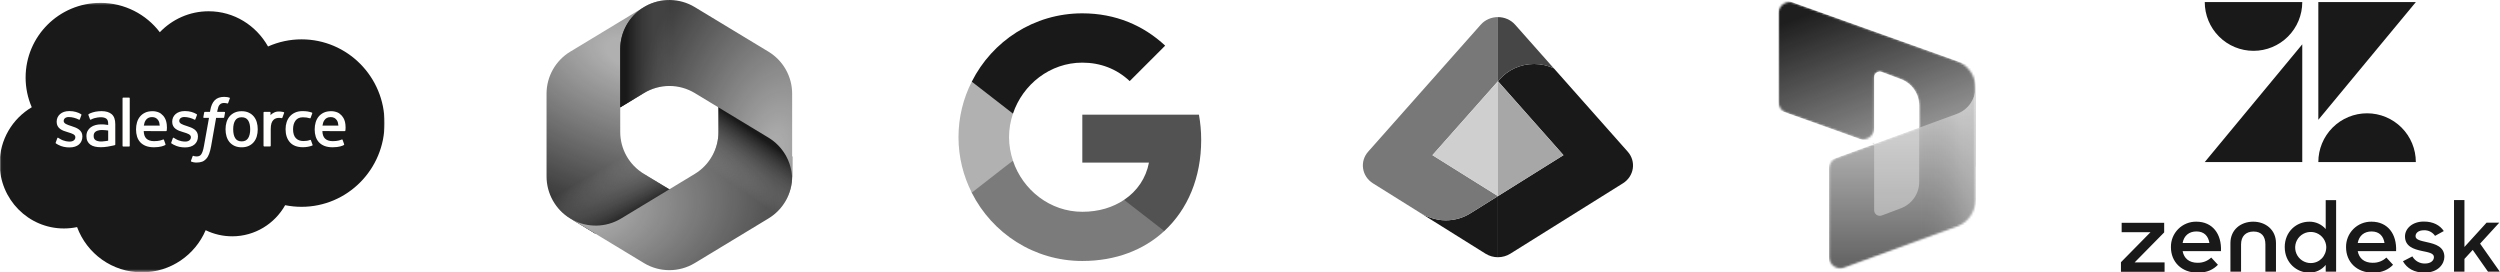
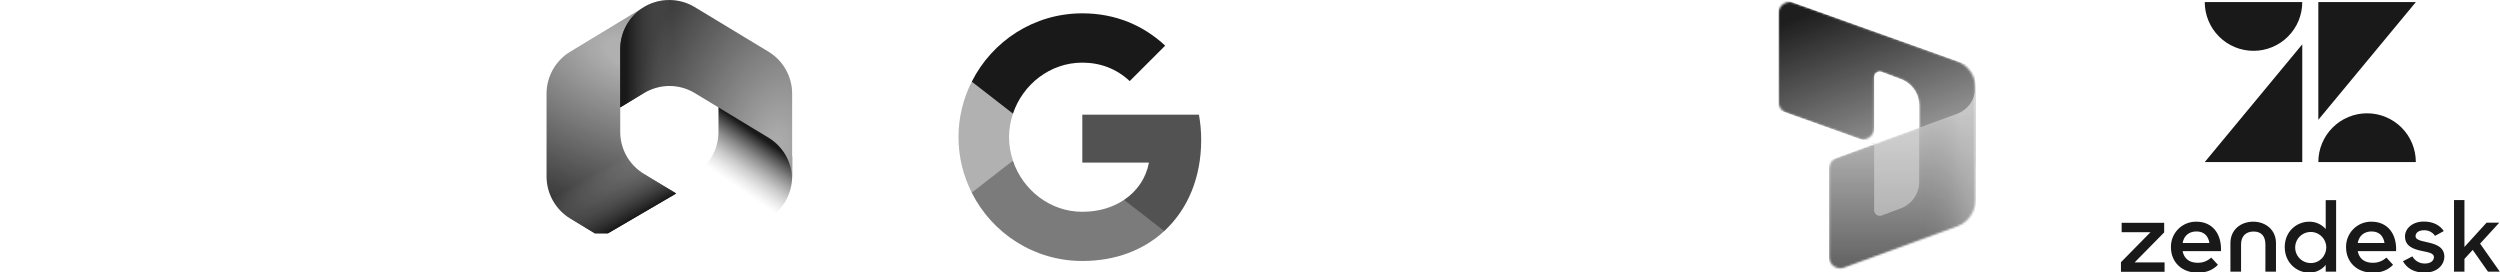
<svg xmlns="http://www.w3.org/2000/svg" width="1203" height="131" viewBox="0 0 1203 131" fill="none">
  <g opacity="0.9">
    <g clip-path="url(#clip0_785_1850)">
      <mask id="mask0_785_1850" style="mask-type:luminance" maskUnits="userSpaceOnUse" x="0" y="1" width="186" height="130">
        <path d="M0.041 1.34H185.172V130.659H0.041V1.34Z" fill="white" />
      </mask>
      <g mask="url(#mask0_785_1850)">
        <path fill-rule="evenodd" clip-rule="evenodd" d="M76.91 15.497C82.886 9.276 91.204 5.423 100.392 5.423C112.643 5.423 123.261 12.23 128.978 22.371C134.053 20.102 139.55 18.931 145.109 18.934C167.162 18.934 185.062 36.971 185.062 59.227C185.062 81.484 167.162 99.52 145.109 99.52C142.414 99.52 139.787 99.249 137.214 98.737C132.211 107.654 122.648 113.711 111.758 113.711C107.325 113.72 102.948 112.714 98.963 110.771C93.892 122.682 82.083 131.054 68.334 131.054C53.973 131.054 41.79 122.001 37.093 109.274C35.003 109.715 32.873 109.936 30.736 109.935C13.653 109.935 -0.164 95.914 -0.164 78.694C-0.164 67.124 6.057 57.05 15.286 51.605C13.328 47.095 12.32 42.229 12.325 37.312C12.325 17.438 28.456 1.375 48.331 1.375C59.969 1.375 70.383 6.922 76.917 15.532" fill="black" />
      </g>
      <path fill-rule="evenodd" clip-rule="evenodd" d="M26.817 68.586C26.701 68.89 26.859 68.953 26.896 69.007C27.244 69.259 27.598 69.441 27.951 69.646C29.844 70.647 31.627 70.939 33.492 70.939C37.29 70.939 39.651 68.918 39.651 65.664V65.6C39.651 62.592 36.983 61.496 34.492 60.713L34.166 60.608C32.281 59.997 30.654 59.464 30.654 58.226V58.162C30.654 57.101 31.607 56.318 33.077 56.318C34.711 56.318 36.657 56.862 37.903 57.55C37.903 57.55 38.272 57.788 38.406 57.432C38.479 57.239 39.114 55.54 39.182 55.349C39.254 55.15 39.127 54.999 38.997 54.922C37.568 54.051 35.594 53.459 33.552 53.459L33.173 53.46C29.695 53.46 27.265 55.563 27.265 58.571V58.636C27.265 61.808 29.947 62.842 32.452 63.557L32.855 63.682C34.679 64.243 36.258 64.731 36.258 66.01V66.074C36.258 67.251 35.23 68.129 33.583 68.129C32.943 68.129 30.901 68.119 28.689 66.721C28.422 66.565 28.269 66.452 28.063 66.326C27.954 66.26 27.682 66.141 27.564 66.498L26.815 68.581M82.422 68.581C82.306 68.884 82.464 68.948 82.502 69.001C82.849 69.253 83.203 69.436 83.557 69.641C85.45 70.641 87.233 70.934 89.098 70.934C92.896 70.934 95.257 68.912 95.257 65.659V65.595C95.257 62.587 92.596 61.491 90.098 60.708L89.772 60.602C87.887 59.991 86.26 59.459 86.26 58.22V58.157C86.26 57.095 87.213 56.312 88.683 56.312C90.317 56.312 92.257 56.856 93.509 57.544C93.509 57.544 93.878 57.783 94.013 57.427C94.085 57.234 94.72 55.535 94.782 55.344C94.854 55.145 94.727 54.994 94.598 54.916C93.168 54.045 91.195 53.453 89.153 53.453L88.773 53.455C85.295 53.455 82.865 55.558 82.865 58.566V58.631C82.865 61.802 85.547 62.837 88.052 63.552L88.454 63.677C90.285 64.238 91.857 64.725 91.857 66.005V66.069C91.857 67.246 90.829 68.124 89.182 68.124C88.54 68.124 86.494 68.113 84.288 66.715C84.021 66.559 83.864 66.452 83.662 66.321C83.593 66.278 83.272 66.152 83.163 66.493L82.414 68.575M120.393 62.205C120.393 64.042 120.05 65.492 119.379 66.52C118.709 67.534 117.698 68.031 116.289 68.031C114.88 68.031 113.873 67.538 113.212 66.527C112.547 65.506 112.212 64.049 112.212 62.211C112.212 60.374 112.549 58.931 113.212 57.917C113.871 56.909 114.873 56.426 116.289 56.426C117.704 56.426 118.712 56.914 119.379 57.917C120.054 58.931 120.393 60.374 120.393 62.211M123.565 58.801C123.252 57.746 122.768 56.821 122.122 56.045C121.474 55.269 120.658 54.643 119.685 54.194C118.719 53.741 117.575 53.513 116.282 53.513C114.989 53.513 113.852 53.742 112.879 54.194C111.912 54.646 111.089 55.269 110.442 56.045C109.797 56.821 109.312 57.746 108.999 58.801C108.69 59.85 108.532 60.993 108.532 62.211C108.532 63.43 108.69 64.573 108.999 65.621C109.31 66.676 109.796 67.602 110.442 68.378C111.089 69.154 111.912 69.773 112.879 70.216C113.852 70.657 114.996 70.881 116.282 70.881C117.568 70.881 118.712 70.657 119.678 70.216C120.645 69.775 121.468 69.154 122.115 68.378C122.761 67.602 123.245 66.676 123.558 65.621C123.867 64.573 124.024 63.43 124.024 62.211C124.024 61 123.867 59.85 123.558 58.801M149.626 67.513C149.522 67.205 149.221 67.322 149.221 67.322C148.76 67.498 148.268 67.661 147.744 67.743C147.216 67.826 146.628 67.868 146.008 67.868C144.477 67.868 143.252 67.411 142.381 66.506C141.503 65.601 141.013 64.144 141.019 62.171C141.024 60.374 141.458 59.026 142.238 57.992C143.007 56.971 144.191 56.44 145.757 56.44C147.063 56.44 148.064 56.592 149.112 56.92C149.112 56.92 149.361 57.028 149.48 56.7C149.758 55.931 149.964 55.38 150.262 54.536C150.347 54.294 150.14 54.192 150.064 54.163C149.653 54.002 148.683 53.739 147.948 53.628C147.26 53.523 146.464 53.469 145.565 53.469C144.231 53.469 143.047 53.697 142.033 54.149C141.019 54.6 140.161 55.224 139.481 56C138.8 56.776 138.283 57.702 137.935 58.757C137.592 59.805 137.418 60.955 137.418 62.173C137.418 64.801 138.126 66.931 139.528 68.49C140.93 70.055 143.04 70.844 145.79 70.844C147.417 70.844 149.084 70.516 150.282 70.041C150.282 70.041 150.511 69.931 150.411 69.664L149.629 67.513M155.176 60.435C155.328 59.414 155.607 58.563 156.047 57.903C156.705 56.896 157.708 56.344 159.117 56.344C160.526 56.344 161.458 56.898 162.125 57.903C162.567 58.567 162.761 59.448 162.833 60.435L155.142 60.434L155.176 60.435ZM165.862 58.189C165.591 57.175 164.922 56.147 164.487 55.677C163.793 54.935 163.119 54.411 162.445 54.126C161.472 53.712 160.426 53.5 159.368 53.501C158.028 53.501 156.809 53.728 155.822 54.189C154.835 54.653 154.005 55.285 153.352 56.074C152.699 56.864 152.208 57.796 151.895 58.865C151.582 59.92 151.424 61.077 151.424 62.288C151.424 63.527 151.588 64.677 151.911 65.719C152.237 66.767 152.762 67.686 153.469 68.448C154.177 69.217 155.083 69.816 156.172 70.238C157.254 70.657 158.567 70.874 160.072 70.869C163.175 70.859 164.809 70.168 165.476 69.794C165.595 69.727 165.707 69.612 165.567 69.281L164.866 67.313C164.758 67.02 164.462 67.126 164.462 67.126C163.692 67.413 162.603 67.929 160.051 67.923C158.384 67.92 157.152 67.428 156.376 66.657C155.586 65.867 155.191 64.717 155.13 63.083L165.884 63.092C165.884 63.092 166.167 63.089 166.197 62.812C166.208 62.698 166.565 60.607 165.876 58.191L165.862 58.189ZM69.213 60.435C69.364 59.414 69.645 58.563 70.084 57.903C70.743 56.896 71.744 56.344 73.153 56.344C74.562 56.344 75.495 56.898 76.162 57.903C76.603 58.567 76.797 59.448 76.87 60.435L69.178 60.434L69.213 60.435ZM79.898 58.189C79.629 57.175 78.959 56.147 78.523 55.677C77.829 54.935 77.155 54.411 76.482 54.126C75.509 53.712 74.462 53.5 73.405 53.501C72.064 53.501 70.846 53.728 69.859 54.189C68.872 54.653 68.042 55.285 67.388 56.074C66.737 56.864 66.245 57.796 65.932 58.865C65.619 59.92 65.462 61.077 65.462 62.288C65.462 63.527 65.625 64.677 65.95 65.719C66.275 66.767 66.8 67.686 67.501 68.448C68.209 69.217 69.114 69.816 70.203 70.238C71.286 70.657 72.593 70.874 74.103 70.869C77.207 70.859 78.841 70.168 79.508 69.794C79.626 69.727 79.739 69.612 79.598 69.281L78.897 67.313C78.789 67.02 78.492 67.126 78.492 67.126C77.723 67.413 76.634 67.929 74.082 67.923C72.421 67.92 71.182 67.428 70.406 66.657C69.617 65.867 69.222 64.717 69.161 63.083L79.915 63.092C79.915 63.092 80.198 63.089 80.227 62.812C80.239 62.698 80.595 60.607 79.906 58.191L79.898 58.189ZM46.003 67.445C45.582 67.109 45.523 67.027 45.384 66.808C45.171 66.48 45.062 66.012 45.062 65.413C45.062 64.474 45.375 63.793 46.021 63.337C46.015 63.339 46.947 62.534 49.139 62.561C50.114 62.579 51.087 62.662 52.052 62.81V67.69H52.053C52.053 67.69 50.692 67.983 49.154 68.076C46.969 68.207 46.002 67.447 46.009 67.449L46.003 67.445ZM50.277 59.891C49.842 59.858 49.277 59.843 48.603 59.843C47.684 59.843 46.793 59.957 45.962 60.182C45.125 60.408 44.37 60.758 43.723 61.223C43.075 61.686 42.541 62.291 42.164 62.993C41.784 63.701 41.59 64.531 41.59 65.47C41.59 66.423 41.755 67.247 42.082 67.921C42.402 68.589 42.884 69.167 43.484 69.602C44.081 70.036 44.818 70.357 45.669 70.548C46.513 70.74 47.466 70.838 48.514 70.838C49.617 70.838 50.712 70.745 51.774 70.566C52.678 70.41 53.579 70.235 54.476 70.041C54.834 69.958 55.232 69.85 55.232 69.85C55.497 69.783 55.477 69.499 55.477 69.499L55.471 59.698C55.471 57.547 54.896 55.948 53.762 54.961C52.632 53.974 50.978 53.477 48.834 53.477C48.031 53.477 46.731 53.586 45.955 53.742C45.955 53.742 43.614 54.196 42.648 54.953C42.648 54.953 42.435 55.084 42.551 55.38L43.313 57.422C43.408 57.687 43.666 57.596 43.666 57.596C43.666 57.596 43.747 57.564 43.842 57.508C45.904 56.385 48.518 56.419 48.518 56.419C49.675 56.419 50.573 56.653 51.172 57.113C51.758 57.563 52.057 58.243 52.057 59.672V60.126C51.138 59.993 50.288 59.916 50.288 59.916L50.277 59.891ZM136.717 54.357C136.733 54.321 136.741 54.282 136.741 54.243C136.741 54.204 136.734 54.166 136.718 54.13C136.703 54.093 136.681 54.061 136.653 54.033C136.625 54.006 136.592 53.985 136.556 53.97C136.373 53.901 135.46 53.708 134.759 53.665C133.411 53.58 132.663 53.808 131.989 54.11C131.323 54.41 130.587 54.893 130.178 55.451L130.177 54.144C130.177 53.964 130.05 53.819 129.869 53.819H127.119C126.941 53.819 126.811 53.964 126.811 54.144V70.139C126.811 70.225 126.846 70.308 126.907 70.369C126.968 70.43 127.051 70.465 127.137 70.465H129.955C130.041 70.465 130.124 70.43 130.185 70.369C130.246 70.308 130.28 70.225 130.28 70.139V62.107C130.28 61.032 130.399 59.963 130.635 59.289C130.868 58.623 131.184 58.092 131.574 57.711C131.946 57.342 132.402 57.069 132.902 56.914C133.371 56.779 133.856 56.711 134.344 56.711C134.906 56.711 135.522 56.856 135.522 56.856C135.729 56.879 135.844 56.752 135.914 56.566C136.098 56.075 136.622 54.605 136.724 54.313" fill="#FFFFFE" />
-       <path fill-rule="evenodd" clip-rule="evenodd" d="M110.398 46.975C110.05 46.869 109.696 46.785 109.337 46.723C108.855 46.642 108.367 46.605 107.878 46.61C105.936 46.61 104.405 47.158 103.331 48.242C102.264 49.317 101.537 50.956 101.173 53.111L101.042 53.839H98.605C98.605 53.839 98.307 53.827 98.244 54.151L97.844 56.384C97.816 56.597 97.908 56.731 98.194 56.729H100.567L98.159 70.167C97.971 71.249 97.755 72.14 97.516 72.814C97.281 73.48 97.051 73.979 96.767 74.341C96.493 74.691 96.233 74.949 95.785 75.1C95.414 75.224 94.988 75.281 94.521 75.281C94.261 75.281 93.916 75.238 93.66 75.187C93.405 75.136 93.272 75.079 93.081 74.999C93.081 74.999 92.803 74.893 92.693 75.172C92.604 75.4 91.972 77.139 91.897 77.354C91.821 77.566 91.927 77.734 92.062 77.782C92.378 77.895 92.613 77.967 93.043 78.069C93.641 78.209 94.144 78.218 94.616 78.218C95.604 78.218 96.505 78.079 97.251 77.81C98.003 77.538 98.657 77.065 99.235 76.425C99.861 75.734 100.254 75.01 100.631 74.023C101.003 73.046 101.32 71.831 101.574 70.416L103.993 56.729H107.53C107.53 56.729 107.828 56.74 107.89 56.417L108.29 54.185C108.318 53.971 108.226 53.837 107.939 53.839H104.507C104.524 53.761 104.68 52.554 105.074 51.417C105.242 50.932 105.558 50.541 105.827 50.272C106.077 50.016 106.385 49.824 106.726 49.712C107.099 49.597 107.488 49.541 107.878 49.546C108.201 49.546 108.518 49.585 108.76 49.635C109.093 49.706 109.222 49.743 109.309 49.769C109.659 49.876 109.706 49.773 109.775 49.603L110.596 47.349C110.68 47.107 110.475 47.005 110.398 46.975ZM62.432 70.196C62.432 70.375 62.304 70.522 62.124 70.522H59.277C59.097 70.522 58.969 70.375 58.969 70.196V47.28C58.969 47.101 59.097 46.956 59.277 46.956H62.124C62.304 46.956 62.432 47.101 62.432 47.28V70.196Z" fill="#FFFFFE" />
    </g>
    <g clip-path="url(#clip1_785_1850)">
      <path d="M683.27 102.342C686.072 104.09 690.73 106.032 695.656 106.032C700.141 106.032 704.308 104.732 707.76 102.515C707.76 102.515 707.767 102.515 707.775 102.508L720.811 94.361V123.777C718.745 123.777 716.665 123.214 714.86 122.087L683.27 102.342Z" fill="black" />
      <path d="M712.527 11.884L658.36 72.984C654.178 77.708 655.269 84.843 660.693 88.23C660.693 88.23 680.742 100.761 683.269 102.343C686.072 104.09 690.73 106.033 695.656 106.033C700.141 106.033 704.308 104.733 707.76 102.516C707.76 102.516 707.767 102.516 707.774 102.509L720.811 94.362L689.293 74.66L720.818 39.098V8.223C717.756 8.223 714.693 9.443 712.527 11.884Z" fill="#696969" />
      <path d="M689.293 74.66L689.669 74.891L720.811 94.362H720.818V39.105L720.811 39.098L689.293 74.66Z" fill="#CACACA" />
      <path d="M780.929 88.229C786.353 84.842 787.443 77.707 783.262 72.983L747.721 32.893C744.854 31.557 741.64 30.791 738.238 30.791C731.558 30.791 725.585 33.673 721.613 38.201L720.826 39.089L752.343 74.652L720.818 94.354V123.77C722.891 123.77 724.957 123.207 726.762 122.08L780.929 88.222V88.229Z" fill="black" />
      <path d="M720.818 8.223V39.098L721.605 38.209C725.577 33.681 731.55 30.799 738.231 30.799C741.639 30.799 744.846 31.572 747.713 32.901L729.087 11.892C726.928 9.45 723.866 8.23 720.811 8.23L720.818 8.223Z" fill="#323232" />
-       <path d="M752.336 74.659L720.818 39.103V94.353L752.336 74.659Z" fill="#9D9D9D" />
    </g>
    <g clip-path="url(#clip2_785_1850)">
      <path d="M310.522 3.031L309.858 3.433C308.802 4.072 307.807 4.786 306.879 5.566L308.793 4.219H325.045L328 26.591L313.227 41.364L298.455 51.632V63.472C298.455 71.742 302.777 79.411 309.851 83.693L325.403 93.106L292.545 112.274H286.208L274.397 105.124C267.322 100.842 263 93.173 263 84.903V45.088C263 36.816 267.325 29.145 274.403 24.864L309.858 3.418C310.077 3.285 310.299 3.156 310.522 3.031Z" fill="url(#paint0_radial_785_1850)" />
      <path d="M310.522 3.031L309.858 3.433C308.802 4.072 307.807 4.786 306.879 5.566L308.793 4.219H325.045L328 26.591L313.227 41.364L298.455 51.632V63.472C298.455 71.742 302.777 79.411 309.851 83.693L325.403 93.106L292.545 112.274H286.208L274.397 105.124C267.322 100.842 263 93.173 263 84.903V45.088C263 36.816 267.325 29.145 274.403 24.864L309.858 3.418C310.077 3.285 310.299 3.156 310.522 3.031Z" fill="url(#paint1_linear_785_1850)" />
-       <path d="M345.727 50.227V63.464C345.727 71.734 341.405 79.402 334.331 83.684L298.876 105.145C291.623 109.535 282.599 109.694 275.219 105.62L309.851 126.584C317.375 131.138 326.806 131.138 334.331 126.584L369.785 105.123C376.86 100.841 381.182 93.172 381.182 84.902V75.34L378.227 70.908L345.727 50.227Z" fill="url(#paint2_radial_785_1850)" />
      <path d="M345.727 50.227V63.464C345.727 71.734 341.405 79.402 334.331 83.684L298.876 105.145C291.623 109.535 282.599 109.694 275.219 105.62L309.851 126.584C317.375 131.138 326.806 131.138 334.331 126.584L369.785 105.123C376.86 100.841 381.182 93.172 381.182 84.902V75.34L378.227 70.908L345.727 50.227Z" fill="url(#paint3_linear_785_1850)" />
      <path d="M369.779 24.863L334.325 3.418C327.037 -0.991 317.961 -1.127 310.563 3.008L309.858 3.434C302.78 7.716 298.455 15.386 298.455 23.659V51.679L309.858 44.782C317.379 40.232 326.804 40.232 334.325 44.782L369.779 66.227C376.636 70.375 380.909 77.703 381.17 85.677C381.178 85.42 381.182 85.162 381.182 84.903V45.088C381.182 36.816 376.857 29.145 369.779 24.863Z" fill="url(#paint4_radial_785_1850)" />
      <path d="M369.779 24.863L334.325 3.418C327.037 -0.991 317.961 -1.127 310.563 3.008L309.858 3.434C302.78 7.716 298.455 15.386 298.455 23.659V51.679L309.858 44.782C317.379 40.232 326.804 40.232 334.325 44.782L369.779 66.227C376.636 70.375 380.909 77.703 381.17 85.677C381.178 85.42 381.182 85.162 381.182 84.903V45.088C381.182 36.816 376.857 29.145 369.779 24.863Z" fill="url(#paint5_linear_785_1850)" />
    </g>
    <path d="M578.011 67.353C578.011 63.129 577.631 59.066 576.927 55.166H520.811V78.241H552.877C551.469 85.662 547.244 91.945 540.906 96.17V111.174H560.244C571.511 100.774 578.011 85.499 578.011 67.353Z" fill="#3F3F3F" />
    <path d="M520.811 125.583C536.898 125.583 550.386 120.275 560.244 111.175L540.907 96.171C535.598 99.746 528.827 101.912 520.811 101.912C505.319 101.912 492.157 91.458 487.444 77.375H467.619V92.758C477.423 112.204 497.519 125.583 520.811 125.583Z" fill="#6D6D6D" />
    <path d="M487.443 77.32C486.252 73.745 485.547 69.953 485.547 65.999C485.547 62.045 486.252 58.253 487.443 54.678V39.295H467.618C463.556 47.312 461.227 56.357 461.227 65.999C461.227 75.641 463.556 84.687 467.618 92.703L483.056 80.678L487.443 77.32Z" fill="#A8A8A8" />
    <path d="M520.811 30.141C529.586 30.141 537.386 33.174 543.615 39.024L560.677 21.962C550.332 12.32 536.898 6.416 520.811 6.416C497.519 6.416 477.423 19.795 467.619 39.295L487.444 54.678C492.157 40.595 505.319 30.141 520.811 30.141Z" fill="black" />
    <mask id="mask1_785_1850" style="mask-type:alpha" maskUnits="userSpaceOnUse" x="855" y="1" width="96" height="129">
      <path d="M950.602 42.132C950.602 36.409 947.005 31.304 941.615 29.379L863.049 1.32C859.522 0.06 855.811 2.675 855.811 6.421V49.084C855.811 51.373 857.25 53.416 859.405 54.185L894.614 66.76C898.141 68.02 901.852 65.404 901.852 61.659V37.162C901.852 35.27 903.743 33.961 905.514 34.627L914.747 38.102C920.024 40.088 923.519 45.136 923.519 50.776V61.443L883.743 75.977C881.607 76.757 880.186 78.79 880.186 81.064V123.697C880.186 127.46 883.927 130.076 887.461 128.785L941.708 108.964C947.049 107.012 950.602 101.931 950.602 96.245L950.602 42.132Z" fill="white" />
    </mask>
    <g mask="url(#mask1_785_1850)">
      <path d="M855.811 -1.266L950.602 32.588V79.07C950.602 82.815 946.892 85.43 943.364 84.171L923.519 77.085V50.767C923.519 45.125 920.021 40.075 914.74 38.09L905.513 34.624C903.742 33.958 901.852 35.267 901.852 37.159V69.344L855.811 52.901V-1.266Z" fill="url(#paint6_linear_785_1850)" />
      <g filter="url(#filter0_f_785_1850)">
        <path d="M950.602 42.609C950.602 48.296 947.049 53.387 941.708 55.339L880.186 77.818V131.985L950.602 106.255V42.609Z" fill="black" fill-opacity="0.24" />
      </g>
      <g filter="url(#filter1_f_785_1850)">
        <path d="M950.602 44.775C950.602 50.462 947.049 55.553 941.708 57.504L880.186 79.984V134.151L950.602 108.421V44.775Z" fill="black" fill-opacity="0.32" />
      </g>
      <path d="M950.602 42.068C950.602 47.755 947.049 52.846 941.708 54.797L880.186 77.277V131.443L950.602 105.714V42.068Z" fill="url(#paint7_linear_785_1850)" />
      <path opacity="0.5" d="M950.602 42.068C950.602 47.755 947.049 52.846 941.708 54.797L880.186 77.277V131.443L950.602 105.714V42.068Z" fill="url(#paint8_linear_785_1850)" />
      <path opacity="0.5" d="M923.521 61.459L901.842 69.39L901.842 101.156C901.842 103.048 903.733 104.357 905.504 103.691L914.75 100.211C920.027 98.224 923.521 93.176 923.521 87.537V61.459Z" fill="#E3E3E3" />
    </g>
    <g clip-path="url(#clip3_785_1850)">
-       <path d="M1107.85 21.328V77.976H1060.93L1107.85 21.328ZM1107.85 1C1107.85 7.222 1105.38 13.189 1100.98 17.589C1096.58 21.988 1090.61 24.46 1084.39 24.46C1078.16 24.46 1072.2 21.988 1067.8 17.589C1063.4 13.189 1060.93 7.222 1060.93 1L1107.85 1ZM1115.58 77.981C1115.58 71.759 1118.05 65.792 1122.45 61.392C1126.85 56.992 1132.82 54.521 1139.04 54.521C1145.26 54.521 1151.23 56.992 1155.63 61.392C1160.03 65.792 1162.5 71.759 1162.5 77.981H1115.58ZM1115.58 57.653V1H1162.51L1115.58 57.648V57.653ZM1141.82 126.447C1144.23 126.501 1146.57 125.599 1148.32 123.938L1151.54 127.416C1149.41 129.605 1146.46 131.231 1141.87 131.231C1134.01 131.231 1128.92 126.011 1128.92 118.954C1128.89 117.336 1129.19 115.729 1129.79 114.228C1130.39 112.726 1131.29 111.362 1132.43 110.216C1133.57 109.069 1134.93 108.165 1136.43 107.556C1137.93 106.947 1139.54 106.646 1141.16 106.671C1148.97 106.671 1153.39 112.614 1153 120.856H1134.54C1135.19 124.279 1137.6 126.463 1141.8 126.463M1147.42 116.926C1146.92 113.729 1145.02 111.375 1141.2 111.375C1137.65 111.375 1135.18 113.382 1134.54 116.926H1147.43H1147.42ZM1020.6 126.181L1034.81 111.746H1020.94V107.219H1041.4V111.836L1027.19 126.267H1041.6V130.799H1020.6V126.181ZM1057.54 126.442C1059.96 126.496 1062.29 125.594 1064.04 123.933L1067.27 127.411C1065.14 129.6 1062.19 131.226 1057.6 131.226C1049.73 131.226 1044.65 126.006 1044.65 118.949C1044.62 117.331 1044.91 115.724 1045.51 114.223C1046.12 112.721 1047.02 111.357 1048.16 110.211C1049.3 109.064 1050.66 108.16 1052.16 107.551C1053.66 106.942 1055.26 106.641 1056.88 106.666C1064.69 106.666 1069.12 112.609 1068.73 120.851H1050.28C1050.93 124.274 1053.34 126.458 1057.54 126.458M1063.16 116.921C1062.66 113.724 1060.75 111.369 1056.94 111.369C1053.39 111.369 1050.91 113.377 1050.28 116.921H1063.17H1063.16ZM1099.41 118.944C1099.41 111.415 1105.05 106.676 1111.26 106.676C1112.75 106.657 1114.23 106.963 1115.58 107.574C1116.94 108.186 1118.15 109.087 1119.13 110.215V96.302H1124.14V130.734H1119.13V127.486C1118.17 128.661 1116.96 129.605 1115.59 130.25C1114.23 130.895 1112.73 131.223 1111.22 131.211C1105.19 131.211 1099.42 126.442 1099.42 118.949M1119.41 118.898C1119.37 117.426 1118.89 115.998 1118.05 114.793C1117.2 113.589 1116.02 112.66 1114.65 112.124C1113.27 111.588 1111.78 111.468 1110.34 111.78C1108.9 112.092 1107.58 112.821 1106.55 113.876C1105.53 114.932 1104.83 116.266 1104.56 117.714C1104.29 119.161 1104.45 120.656 1105.02 122.013C1105.59 123.37 1106.56 124.527 1107.78 125.341C1109.01 126.155 1110.45 126.588 1111.92 126.588C1116.24 126.588 1119.4 123.145 1119.4 118.898M1156.28 125.725L1160.83 123.366C1161.43 124.437 1162.31 125.325 1163.38 125.931C1164.45 126.538 1165.67 126.842 1166.89 126.809C1169.74 126.809 1171.21 125.353 1171.21 123.697C1171.21 121.81 1168.47 121.388 1165.48 120.771C1161.46 119.917 1157.28 118.597 1157.28 113.744C1157.28 110.014 1160.83 106.566 1166.42 106.616C1170.82 106.616 1174.1 108.363 1175.95 111.184L1171.74 113.493C1171.16 112.63 1170.36 111.93 1169.43 111.459C1168.51 110.989 1167.47 110.762 1166.43 110.802C1163.73 110.802 1162.36 112.122 1162.36 113.633C1162.36 115.33 1164.54 115.802 1167.95 116.559C1171.83 117.413 1176.23 118.683 1176.23 123.586C1176.23 126.839 1173.39 131.226 1166.66 131.181C1161.74 131.181 1158.28 129.198 1156.29 125.71M1189.87 120.254L1185.89 124.595V130.719H1180.87V96.287H1185.89V118.838L1196.54 107.143H1202.66L1193.42 117.232L1202.9 130.724H1197.22L1189.87 120.254H1189.87ZM1084.25 106.671C1078.27 106.671 1073.28 110.536 1073.28 116.961V130.739H1078.4V117.598C1078.4 113.734 1080.62 111.415 1084.42 111.415C1088.22 111.415 1090.11 113.724 1090.11 117.598V130.739H1095.2V116.961C1095.2 110.546 1090.18 106.671 1084.23 106.671" fill="black" />
+       <path d="M1107.85 21.328V77.976H1060.93L1107.85 21.328ZM1107.85 1C1107.85 7.222 1105.38 13.189 1100.98 17.589C1096.58 21.988 1090.61 24.46 1084.39 24.46C1078.16 24.46 1072.2 21.988 1067.8 17.589C1063.4 13.189 1060.93 7.222 1060.93 1L1107.85 1ZM1115.58 77.981C1115.58 71.759 1118.05 65.792 1122.45 61.392C1126.85 56.992 1132.82 54.521 1139.04 54.521C1145.26 54.521 1151.23 56.992 1155.63 61.392C1160.03 65.792 1162.5 71.759 1162.5 77.981H1115.58ZM1115.58 57.653V1H1162.51L1115.58 57.648ZM1141.82 126.447C1144.23 126.501 1146.57 125.599 1148.32 123.938L1151.54 127.416C1149.41 129.605 1146.46 131.231 1141.87 131.231C1134.01 131.231 1128.92 126.011 1128.92 118.954C1128.89 117.336 1129.19 115.729 1129.79 114.228C1130.39 112.726 1131.29 111.362 1132.43 110.216C1133.57 109.069 1134.93 108.165 1136.43 107.556C1137.93 106.947 1139.54 106.646 1141.16 106.671C1148.97 106.671 1153.39 112.614 1153 120.856H1134.54C1135.19 124.279 1137.6 126.463 1141.8 126.463M1147.42 116.926C1146.92 113.729 1145.02 111.375 1141.2 111.375C1137.65 111.375 1135.18 113.382 1134.54 116.926H1147.43H1147.42ZM1020.6 126.181L1034.81 111.746H1020.94V107.219H1041.4V111.836L1027.19 126.267H1041.6V130.799H1020.6V126.181ZM1057.54 126.442C1059.96 126.496 1062.29 125.594 1064.04 123.933L1067.27 127.411C1065.14 129.6 1062.19 131.226 1057.6 131.226C1049.73 131.226 1044.65 126.006 1044.65 118.949C1044.62 117.331 1044.91 115.724 1045.51 114.223C1046.12 112.721 1047.02 111.357 1048.16 110.211C1049.3 109.064 1050.66 108.16 1052.16 107.551C1053.66 106.942 1055.26 106.641 1056.88 106.666C1064.69 106.666 1069.12 112.609 1068.73 120.851H1050.28C1050.93 124.274 1053.34 126.458 1057.54 126.458M1063.16 116.921C1062.66 113.724 1060.75 111.369 1056.94 111.369C1053.39 111.369 1050.91 113.377 1050.28 116.921H1063.17H1063.16ZM1099.41 118.944C1099.41 111.415 1105.05 106.676 1111.26 106.676C1112.75 106.657 1114.23 106.963 1115.58 107.574C1116.94 108.186 1118.15 109.087 1119.13 110.215V96.302H1124.14V130.734H1119.13V127.486C1118.17 128.661 1116.96 129.605 1115.59 130.25C1114.23 130.895 1112.73 131.223 1111.22 131.211C1105.19 131.211 1099.42 126.442 1099.42 118.949M1119.41 118.898C1119.37 117.426 1118.89 115.998 1118.05 114.793C1117.2 113.589 1116.02 112.66 1114.65 112.124C1113.27 111.588 1111.78 111.468 1110.34 111.78C1108.9 112.092 1107.58 112.821 1106.55 113.876C1105.53 114.932 1104.83 116.266 1104.56 117.714C1104.29 119.161 1104.45 120.656 1105.02 122.013C1105.59 123.37 1106.56 124.527 1107.78 125.341C1109.01 126.155 1110.45 126.588 1111.92 126.588C1116.24 126.588 1119.4 123.145 1119.4 118.898M1156.28 125.725L1160.83 123.366C1161.43 124.437 1162.31 125.325 1163.38 125.931C1164.45 126.538 1165.67 126.842 1166.89 126.809C1169.74 126.809 1171.21 125.353 1171.21 123.697C1171.21 121.81 1168.47 121.388 1165.48 120.771C1161.46 119.917 1157.28 118.597 1157.28 113.744C1157.28 110.014 1160.83 106.566 1166.42 106.616C1170.82 106.616 1174.1 108.363 1175.95 111.184L1171.74 113.493C1171.16 112.63 1170.36 111.93 1169.43 111.459C1168.51 110.989 1167.47 110.762 1166.43 110.802C1163.73 110.802 1162.36 112.122 1162.36 113.633C1162.36 115.33 1164.54 115.802 1167.95 116.559C1171.83 117.413 1176.23 118.683 1176.23 123.586C1176.23 126.839 1173.39 131.226 1166.66 131.181C1161.74 131.181 1158.28 129.198 1156.29 125.71M1189.87 120.254L1185.89 124.595V130.719H1180.87V96.287H1185.89V118.838L1196.54 107.143H1202.66L1193.42 117.232L1202.9 130.724H1197.22L1189.87 120.254H1189.87ZM1084.25 106.671C1078.27 106.671 1073.28 110.536 1073.28 116.961V130.739H1078.4V117.598C1078.4 113.734 1080.62 111.415 1084.42 111.415C1088.22 111.415 1090.11 113.724 1090.11 117.598V130.739H1095.2V116.961C1095.2 110.546 1090.18 106.671 1084.23 106.671" fill="black" />
    </g>
  </g>
  <defs>
    <filter id="filter0_f_785_1850" x="876.117" y="38.541" width="78.553" height="97.512" filterUnits="userSpaceOnUse" color-interpolation-filters="sRGB">
      <feFlood flood-opacity="0" result="BackgroundImageFix" />
      <feBlend mode="normal" in="SourceGraphic" in2="BackgroundImageFix" result="shape" />
      <feGaussianBlur stdDeviation="2.034" result="effect1_foregroundBlur_785_1850" />
    </filter>
    <filter id="filter1_f_785_1850" x="839.501" y="4.091" width="151.785" height="170.744" filterUnits="userSpaceOnUse" color-interpolation-filters="sRGB">
      <feFlood flood-opacity="0" result="BackgroundImageFix" />
      <feBlend mode="normal" in="SourceGraphic" in2="BackgroundImageFix" result="shape" />
      <feGaussianBlur stdDeviation="20.342" result="effect1_foregroundBlur_785_1850" />
    </filter>
    <radialGradient id="paint0_radial_785_1850" cx="0" cy="0" r="1" gradientUnits="userSpaceOnUse" gradientTransform="translate(302.646 25.523) rotate(110.528) scale(98.581 171.945)">
      <stop offset="0.064" stop-color="#A7A7A7" />
      <stop offset="1" />
    </radialGradient>
    <linearGradient id="paint1_linear_785_1850" x1="302.922" y1="105.975" x2="288.856" y2="81.648" gradientUnits="userSpaceOnUse">
      <stop />
      <stop offset="1" stop-color="#9E9E9E" stop-opacity="0" />
    </linearGradient>
    <radialGradient id="paint2_radial_785_1850" cx="0" cy="0" r="1" gradientUnits="userSpaceOnUse" gradientTransform="translate(281.998 101.491) rotate(-8.367) scale(91.74 60.6)">
      <stop stop-color="#ADADAD" />
      <stop offset="1" stop-color="#3E3E3E" />
    </radialGradient>
    <linearGradient id="paint3_linear_785_1850" x1="370.417" y1="69.067" x2="355.345" y2="90.679" gradientUnits="userSpaceOnUse">
      <stop />
      <stop offset="1" stop-color="#949494" stop-opacity="0" />
    </linearGradient>
    <radialGradient id="paint4_radial_785_1850" cx="0" cy="0" r="1" gradientUnits="userSpaceOnUse" gradientTransform="translate(372.482 72.398) rotate(-165.772) scale(73.635 123.959)">
      <stop offset="0.058" stop-color="#A1A1A1" />
      <stop offset="1" stop-color="#272727" />
    </radialGradient>
    <linearGradient id="paint5_linear_785_1850" x1="301.338" y1="3.122" x2="323.53" y2="3.122" gradientUnits="userSpaceOnUse">
      <stop />
      <stop offset="1" stop-color="#5A5A5A" stop-opacity="0" />
    </linearGradient>
    <linearGradient id="paint6_linear_785_1850" x1="891.08" y1="-1.266" x2="916.286" y2="64.714" gradientUnits="userSpaceOnUse">
      <stop stop-color="#060606" />
      <stop offset="1" stop-color="#858585" />
    </linearGradient>
    <linearGradient id="paint7_linear_785_1850" x1="926.414" y1="126.693" x2="926.414" y2="48.047" gradientUnits="userSpaceOnUse">
      <stop stop-color="#545454" />
      <stop offset="1" stop-color="#C6C6C6" />
    </linearGradient>
    <linearGradient id="paint8_linear_785_1850" x1="950.602" y1="76.987" x2="923.622" y2="76.987" gradientUnits="userSpaceOnUse">
      <stop stop-color="#C1C1C1" />
      <stop offset="0.288" stop-color="#CACACA" stop-opacity="0.524" />
      <stop offset="1" stop-color="#6E6E6E" stop-opacity="0" />
    </linearGradient>
    <clipPath id="clip0_785_1850">
-       <rect width="185.812" height="130" fill="white" transform="translate(0 1)" />
-     </clipPath>
+       </clipPath>
    <clipPath id="clip1_785_1850">
-       <rect width="130" height="130" fill="white" transform="translate(655.811 1)" />
-     </clipPath>
+       </clipPath>
    <clipPath id="clip2_785_1850">
      <rect width="118.182" height="130" fill="white" transform="translate(263)" />
    </clipPath>
    <clipPath id="clip3_785_1850">
      <rect width="182.201" height="130" fill="white" transform="translate(1020.6 1)" />
    </clipPath>
  </defs>
</svg>